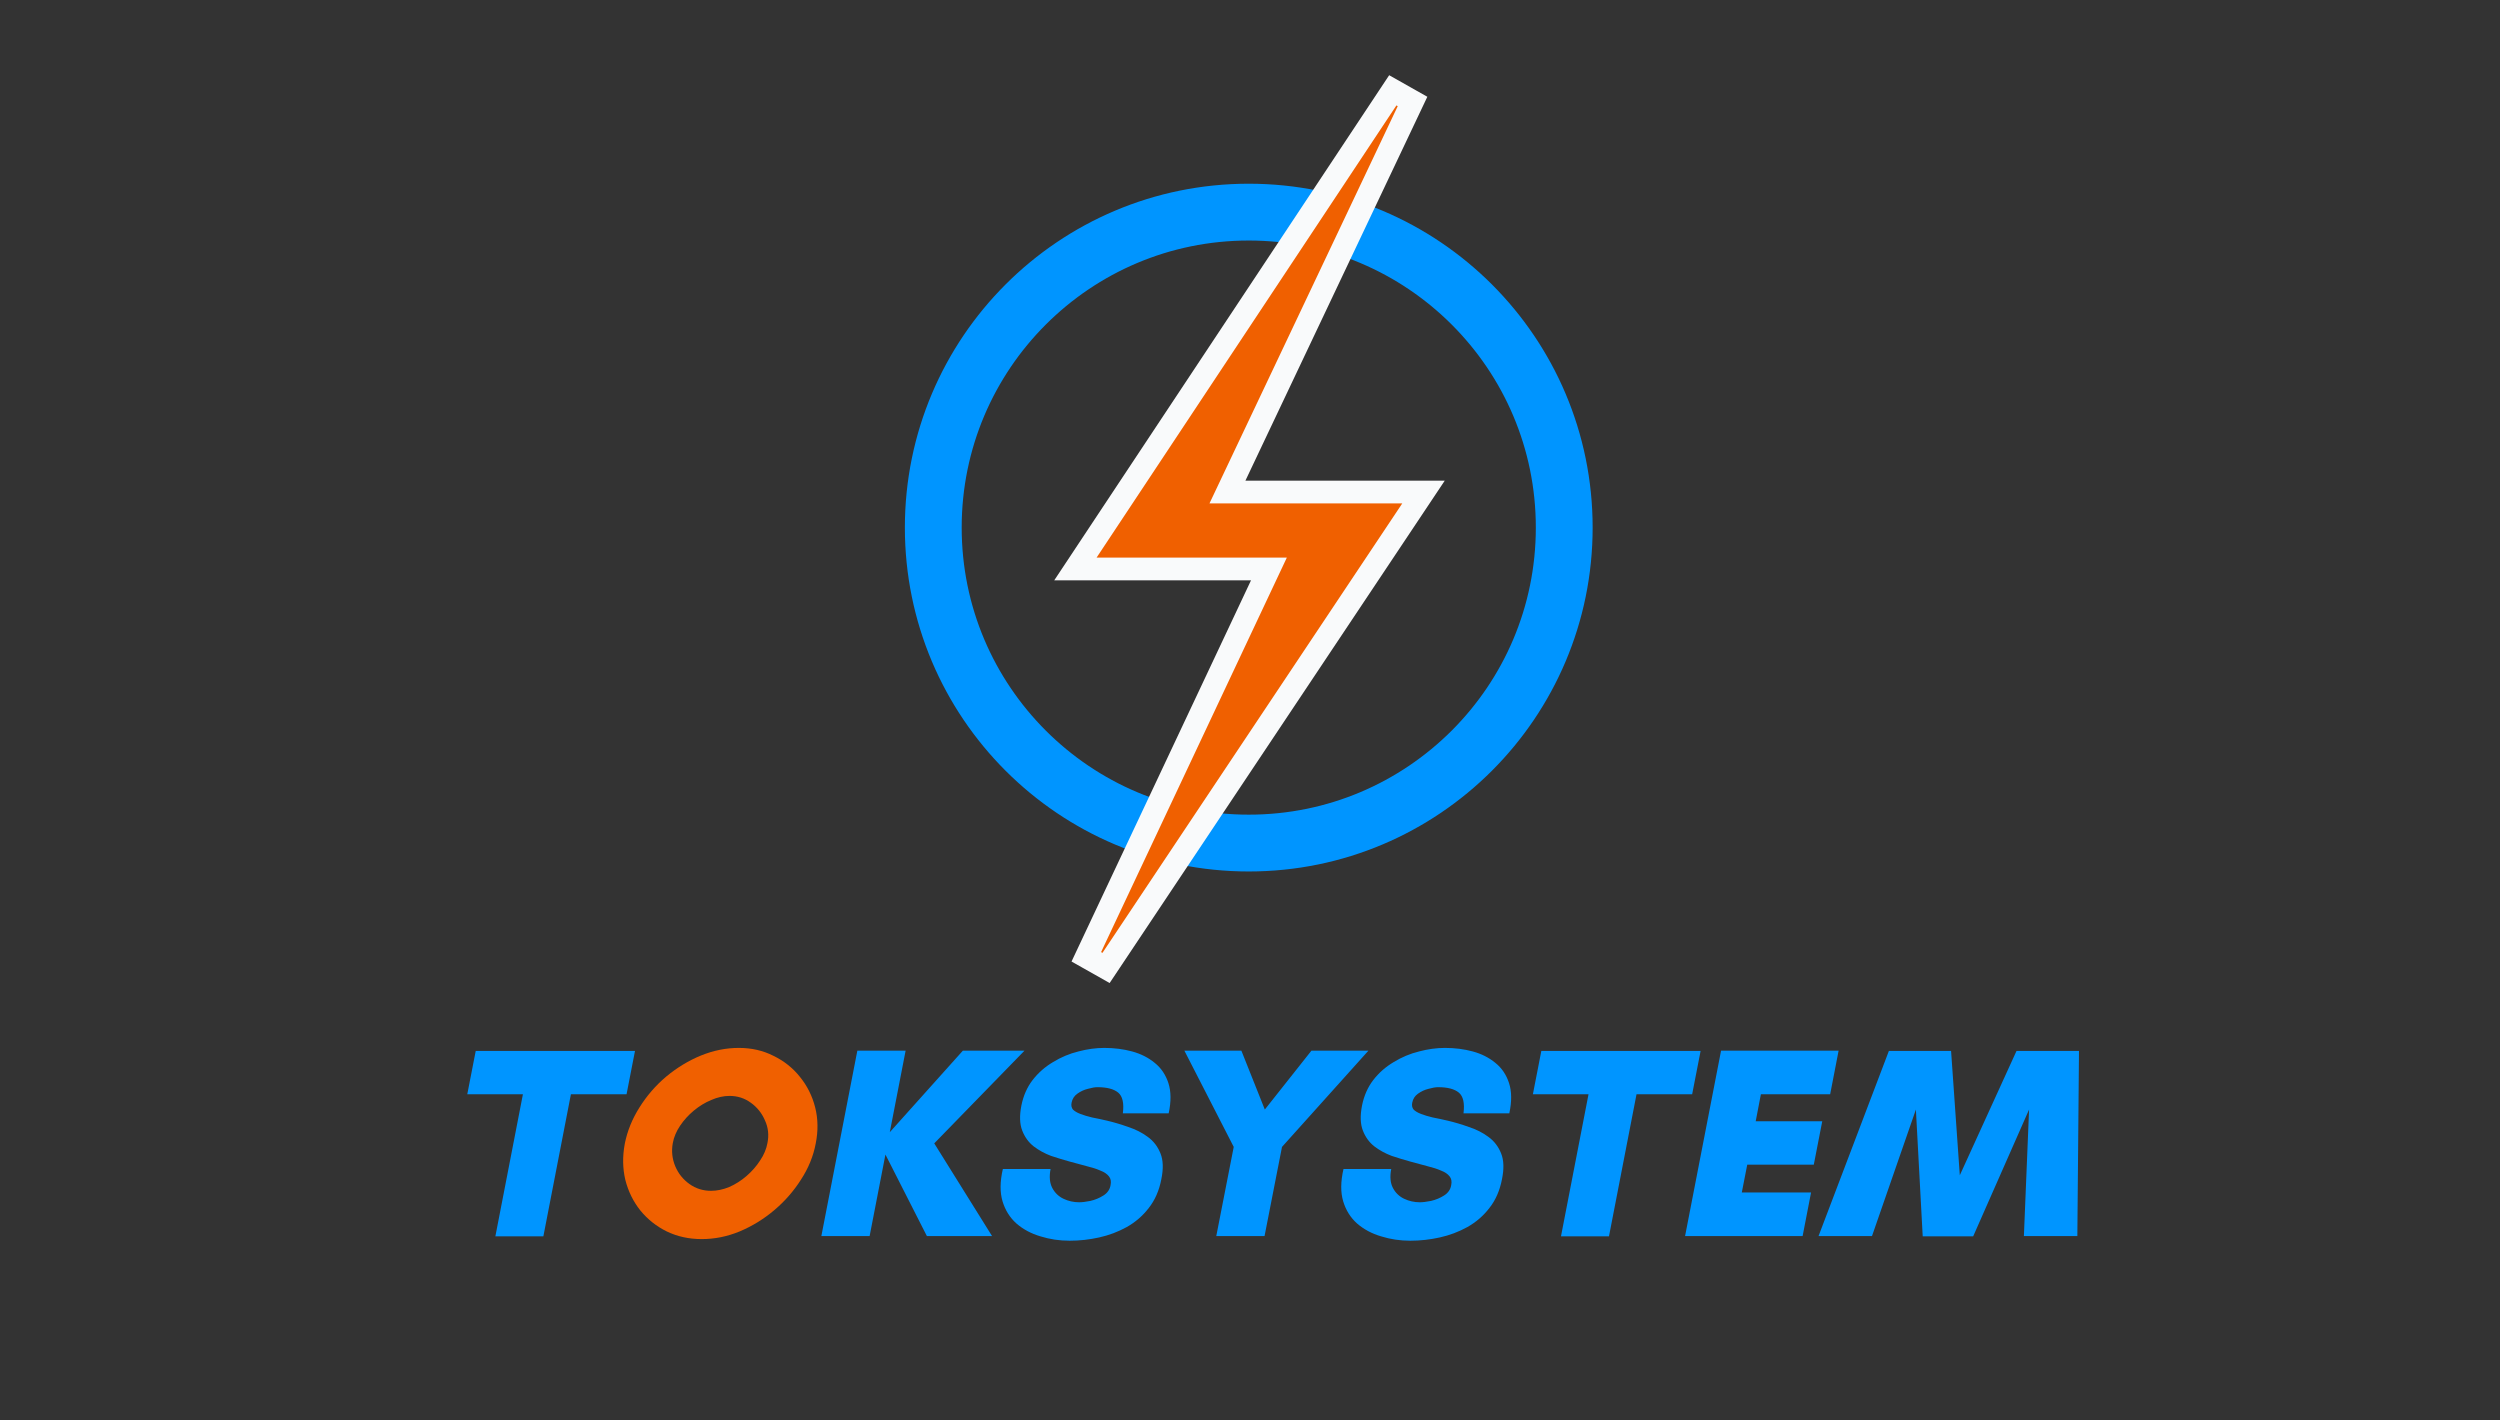
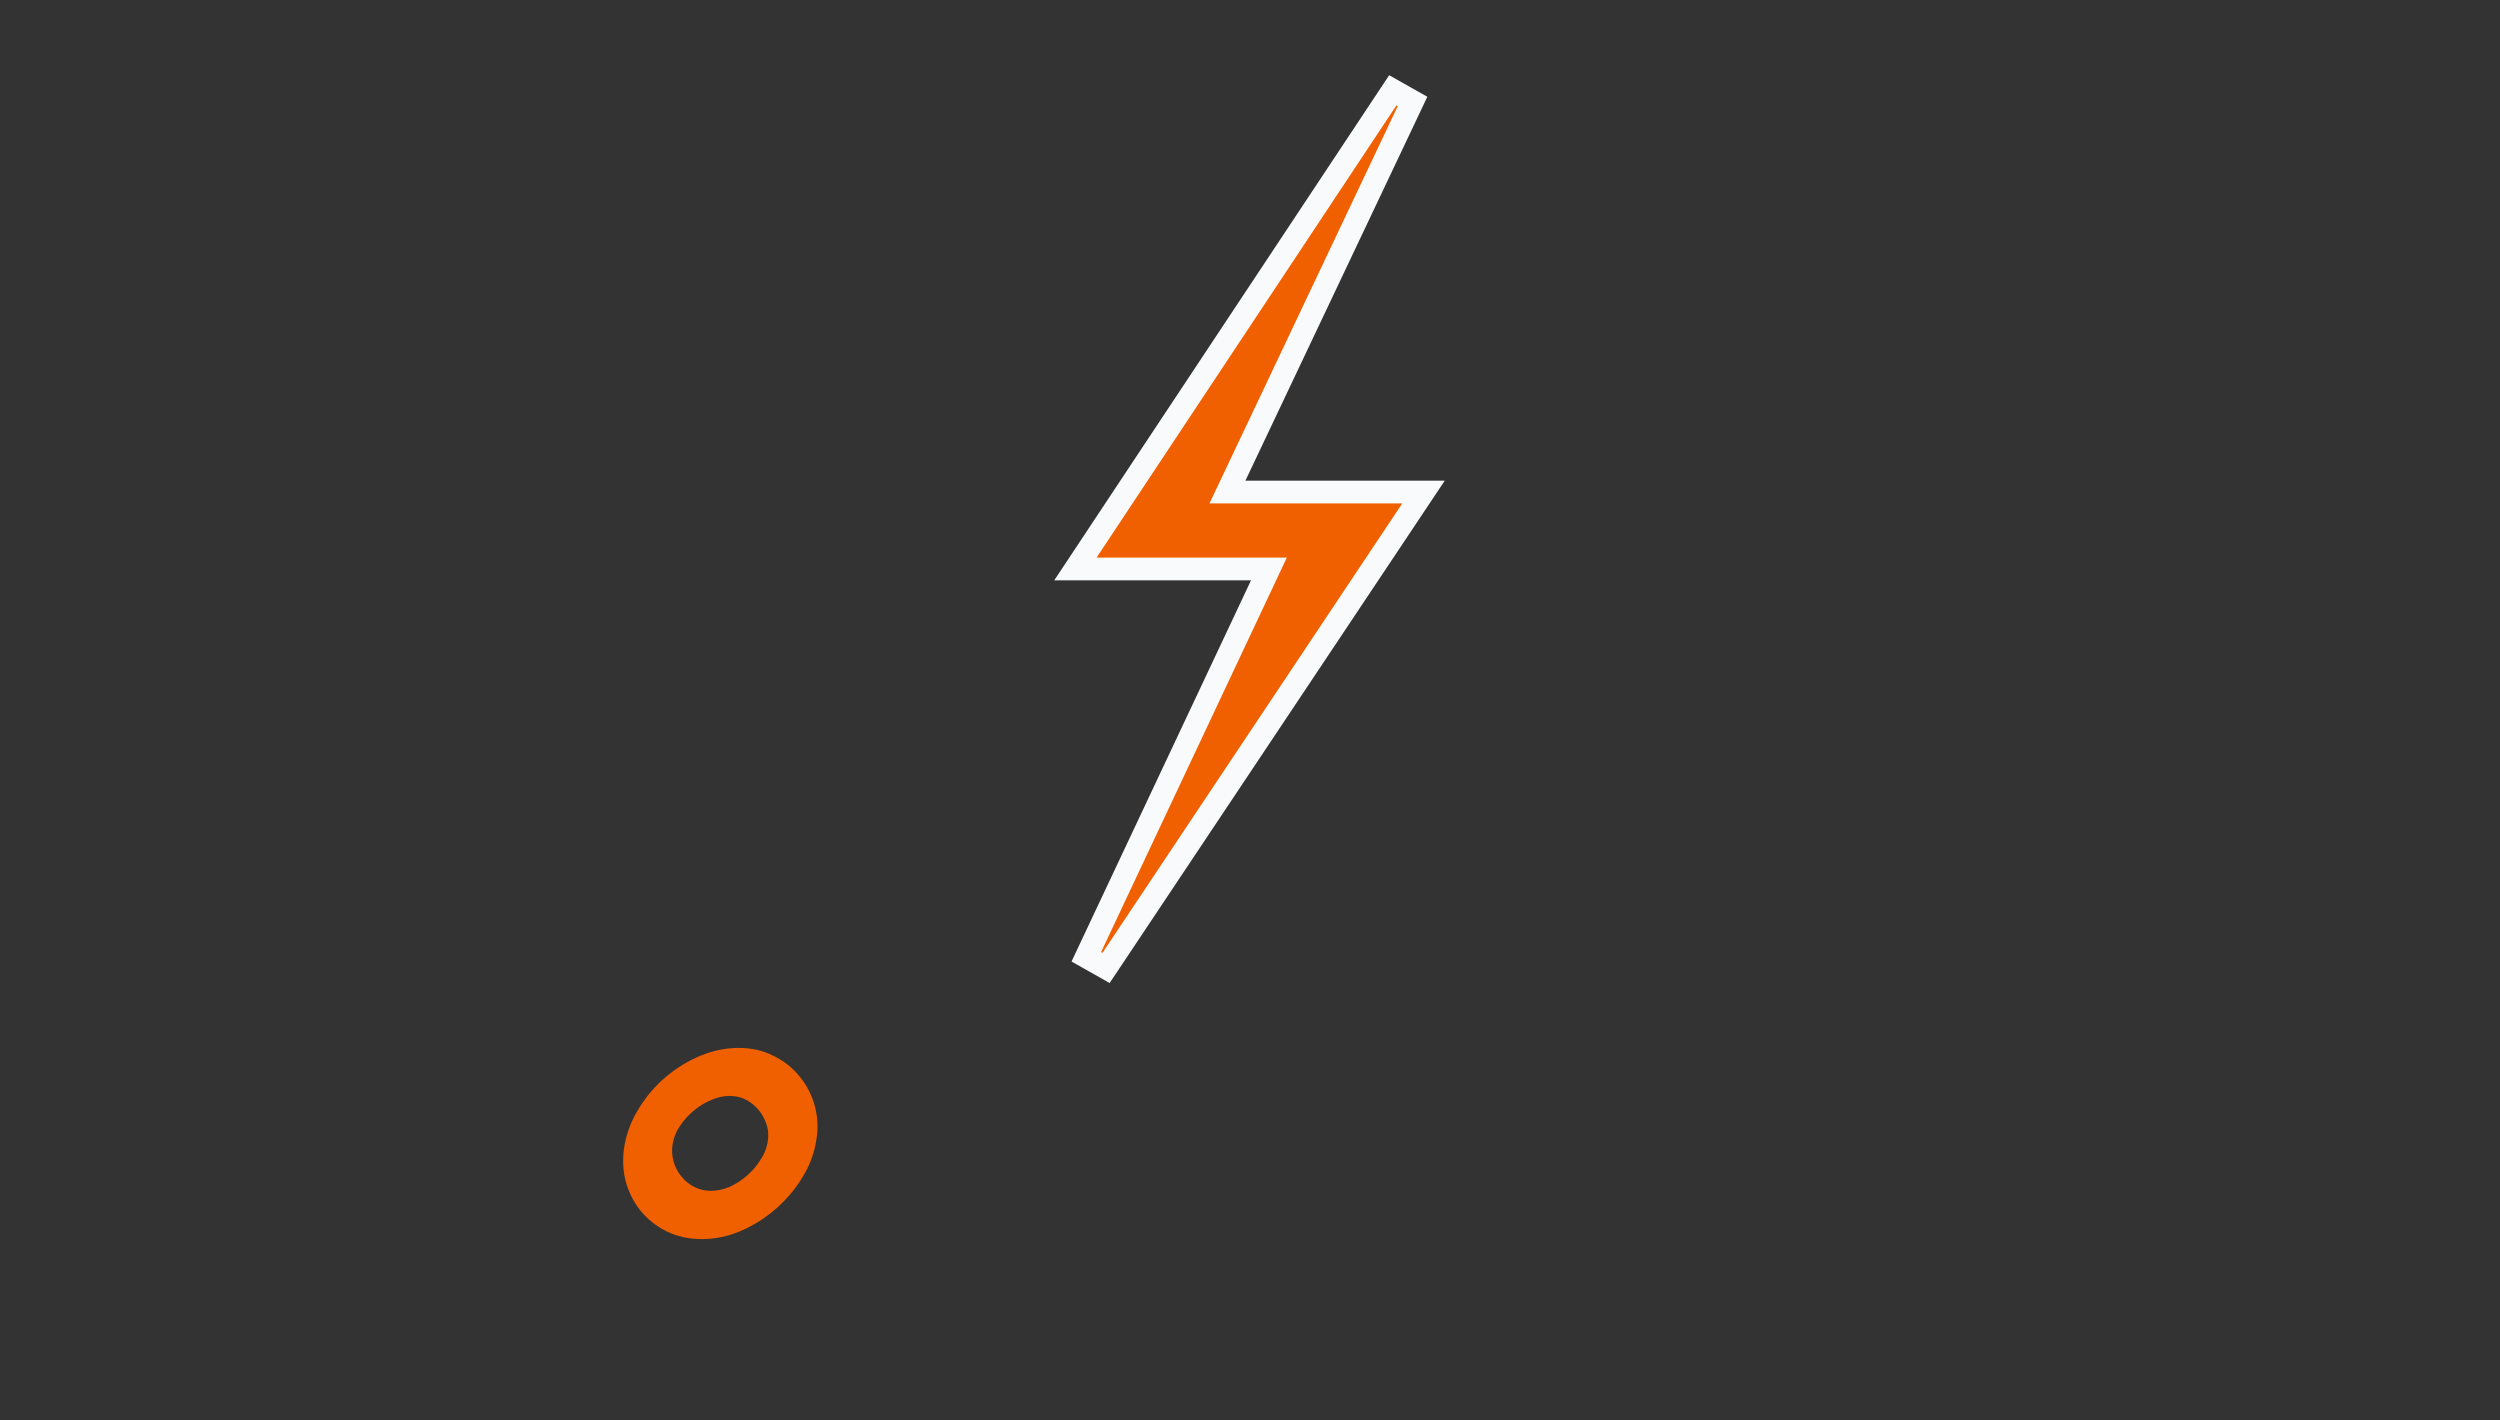
<svg xmlns="http://www.w3.org/2000/svg" width="440" height="250" viewBox="0 0 440 250" fill="none">
  <rect x="0" y="0" width="440" height="250" fill="#333333" stroke="none" />
-   <path d="M275.305 92.856C275.305 123.521 250.446 148.38 219.781 148.38C189.116 148.38 164.257 123.521 164.257 92.856C164.257 62.191 189.116 37.333 219.781 37.333C250.446 37.333 275.305 62.191 275.305 92.856Z" stroke="#0095FF" stroke-width="10" />
  <path d="M191.333 97.03L189.274 100.136H193H223.332L191.191 168.399L194.664 170.36L248.463 89.71L250.537 86.6H246.799H216.029L248.606 17.857L245.132 15.895L191.333 97.03Z" fill="#F06000" stroke="#F9FAFB" stroke-width="4" />
-   <path d="M87.184 217.6L92.032 192.592H82.24L83.728 184.96H111.76L110.272 192.592H100.48L95.632 217.6H87.184ZM144.557 217.552L150.893 184.912H159.389L156.605 199.264L169.469 184.912H180.317L164.429 201.232L174.605 217.552H163.133L155.837 203.2L153.053 217.552H144.557ZM188.262 218.368C186.47 218.368 184.758 218.112 183.126 217.6C181.494 217.12 180.086 216.368 178.902 215.344C177.75 214.32 176.934 213.024 176.454 211.456C175.974 209.856 175.99 207.952 176.502 205.744H184.902C184.646 207.088 184.742 208.192 185.19 209.056C185.638 209.92 186.294 210.56 187.158 210.976C188.022 211.392 188.95 211.6 189.942 211.6C190.454 211.6 191.11 211.52 191.91 211.36C192.742 211.168 193.51 210.848 194.214 210.4C194.918 209.952 195.334 209.344 195.462 208.576C195.59 207.936 195.494 207.424 195.174 207.04C194.854 206.624 194.358 206.288 193.686 206.032C193.046 205.744 192.262 205.488 191.334 205.264C190.406 205.008 189.398 204.736 188.31 204.448C187.254 204.16 186.15 203.824 184.998 203.44C183.878 203.024 182.854 202.464 181.926 201.76C181.03 201.056 180.358 200.128 179.91 198.976C179.462 197.824 179.414 196.352 179.766 194.56C180.118 192.832 180.774 191.344 181.734 190.096C182.726 188.816 183.926 187.76 185.334 186.928C186.742 186.064 188.23 185.44 189.798 185.056C191.366 184.64 192.886 184.432 194.358 184.432C196.086 184.432 197.718 184.64 199.254 185.056C200.79 185.472 202.118 186.144 203.238 187.072C204.358 187.968 205.158 189.152 205.638 190.624C206.118 192.096 206.134 193.872 205.686 195.952H197.622C197.846 194.16 197.574 192.944 196.806 192.304C196.038 191.664 194.822 191.344 193.158 191.344C192.71 191.344 192.15 191.44 191.478 191.632C190.806 191.792 190.182 192.08 189.606 192.496C189.062 192.88 188.726 193.408 188.598 194.08C188.502 194.56 188.582 194.96 188.838 195.28C189.126 195.568 189.558 195.824 190.134 196.048C190.71 196.272 191.398 196.48 192.198 196.672C193.03 196.832 193.926 197.024 194.886 197.248C196.102 197.536 197.334 197.904 198.582 198.352C199.862 198.768 200.998 199.344 201.99 200.08C203.014 200.816 203.766 201.792 204.246 203.008C204.726 204.192 204.774 205.712 204.39 207.568C204.006 209.552 203.27 211.232 202.182 212.608C201.126 213.984 199.83 215.104 198.294 215.968C196.79 216.8 195.174 217.408 193.446 217.792C191.718 218.176 189.99 218.368 188.262 218.368ZM214.064 217.552L217.136 201.856L208.448 184.912H218.48L222.608 195.28L230.816 184.912H240.848L225.632 201.856L222.56 217.552H214.064ZM248.215 218.368C246.423 218.368 244.711 218.112 243.079 217.6C241.447 217.12 240.039 216.368 238.855 215.344C237.703 214.32 236.887 213.024 236.407 211.456C235.927 209.856 235.943 207.952 236.455 205.744H244.855C244.599 207.088 244.695 208.192 245.143 209.056C245.591 209.92 246.247 210.56 247.111 210.976C247.975 211.392 248.903 211.6 249.895 211.6C250.407 211.6 251.063 211.52 251.863 211.36C252.695 211.168 253.463 210.848 254.167 210.4C254.871 209.952 255.287 209.344 255.415 208.576C255.543 207.936 255.447 207.424 255.127 207.04C254.807 206.624 254.311 206.288 253.639 206.032C252.999 205.744 252.215 205.488 251.287 205.264C250.359 205.008 249.351 204.736 248.263 204.448C247.207 204.16 246.103 203.824 244.951 203.44C243.831 203.024 242.807 202.464 241.879 201.76C240.983 201.056 240.311 200.128 239.863 198.976C239.415 197.824 239.367 196.352 239.719 194.56C240.071 192.832 240.727 191.344 241.687 190.096C242.679 188.816 243.879 187.76 245.287 186.928C246.695 186.064 248.183 185.44 249.751 185.056C251.319 184.64 252.839 184.432 254.311 184.432C256.039 184.432 257.671 184.64 259.207 185.056C260.743 185.472 262.071 186.144 263.191 187.072C264.311 187.968 265.111 189.152 265.591 190.624C266.071 192.096 266.087 193.872 265.639 195.952H257.575C257.799 194.16 257.527 192.944 256.759 192.304C255.991 191.664 254.775 191.344 253.111 191.344C252.663 191.344 252.103 191.44 251.431 191.632C250.759 191.792 250.135 192.08 249.559 192.496C249.015 192.88 248.679 193.408 248.551 194.08C248.455 194.56 248.535 194.96 248.791 195.28C249.079 195.568 249.511 195.824 250.087 196.048C250.663 196.272 251.351 196.48 252.151 196.672C252.983 196.832 253.879 197.024 254.839 197.248C256.055 197.536 257.287 197.904 258.535 198.352C259.815 198.768 260.951 199.344 261.943 200.08C262.967 200.816 263.719 201.792 264.199 203.008C264.679 204.192 264.727 205.712 264.343 207.568C263.959 209.552 263.223 211.232 262.135 212.608C261.079 213.984 259.783 215.104 258.247 215.968C256.743 216.8 255.127 217.408 253.399 217.792C251.671 218.176 249.943 218.368 248.215 218.368ZM274.731 217.6L279.579 192.592H269.787L271.275 184.96H299.307L297.819 192.592H288.027L283.179 217.6H274.731ZM296.572 217.552L302.908 184.912H323.596L322.108 192.592H309.916L309.004 197.344H320.716L319.228 204.976H307.516L306.556 209.872H318.748L317.26 217.552H296.572ZM320.061 217.552L332.445 184.96H343.389L344.925 206.848L354.909 184.96H365.901L365.613 217.552H356.205L357.117 195.28L347.277 217.6H338.397L337.197 195.28L329.469 217.552H320.061Z" fill="#0095FF" />
  <path d="M123.5 218.08C121.26 218.08 119.212 217.632 117.356 216.736C115.532 215.84 113.98 214.608 112.7 213.04C111.452 211.472 110.572 209.68 110.06 207.664C109.58 205.648 109.548 203.52 109.964 201.28C110.412 199.04 111.276 196.912 112.556 194.896C113.836 192.848 115.404 191.04 117.26 189.472C119.148 187.904 121.18 186.672 123.356 185.776C125.564 184.88 127.788 184.432 130.028 184.432C132.268 184.432 134.3 184.896 136.124 185.824C137.98 186.72 139.532 187.952 140.78 189.52C142.06 191.088 142.956 192.88 143.468 194.896C143.98 196.912 144.012 199.04 143.564 201.28C143.148 203.488 142.284 205.6 140.972 207.616C139.692 209.632 138.124 211.424 136.268 212.992C134.412 214.56 132.38 215.808 130.172 216.736C127.996 217.632 125.772 218.08 123.5 218.08ZM125.132 209.584C126.188 209.584 127.26 209.36 128.348 208.912C129.436 208.432 130.444 207.792 131.372 206.992C132.332 206.16 133.132 205.248 133.772 204.256C134.444 203.264 134.876 202.24 135.068 201.184C135.356 199.776 135.212 198.448 134.636 197.2C134.092 195.92 133.26 194.88 132.14 194.08C131.052 193.28 129.804 192.88 128.396 192.88C127.34 192.88 126.268 193.12 125.18 193.6C124.092 194.048 123.068 194.672 122.108 195.472C121.18 196.24 120.38 197.12 119.708 198.112C119.036 199.104 118.604 200.128 118.412 201.184C118.156 202.592 118.3 203.952 118.844 205.264C119.388 206.544 120.22 207.584 121.34 208.384C122.46 209.184 123.724 209.584 125.132 209.584Z" fill="#F06000" />
</svg>